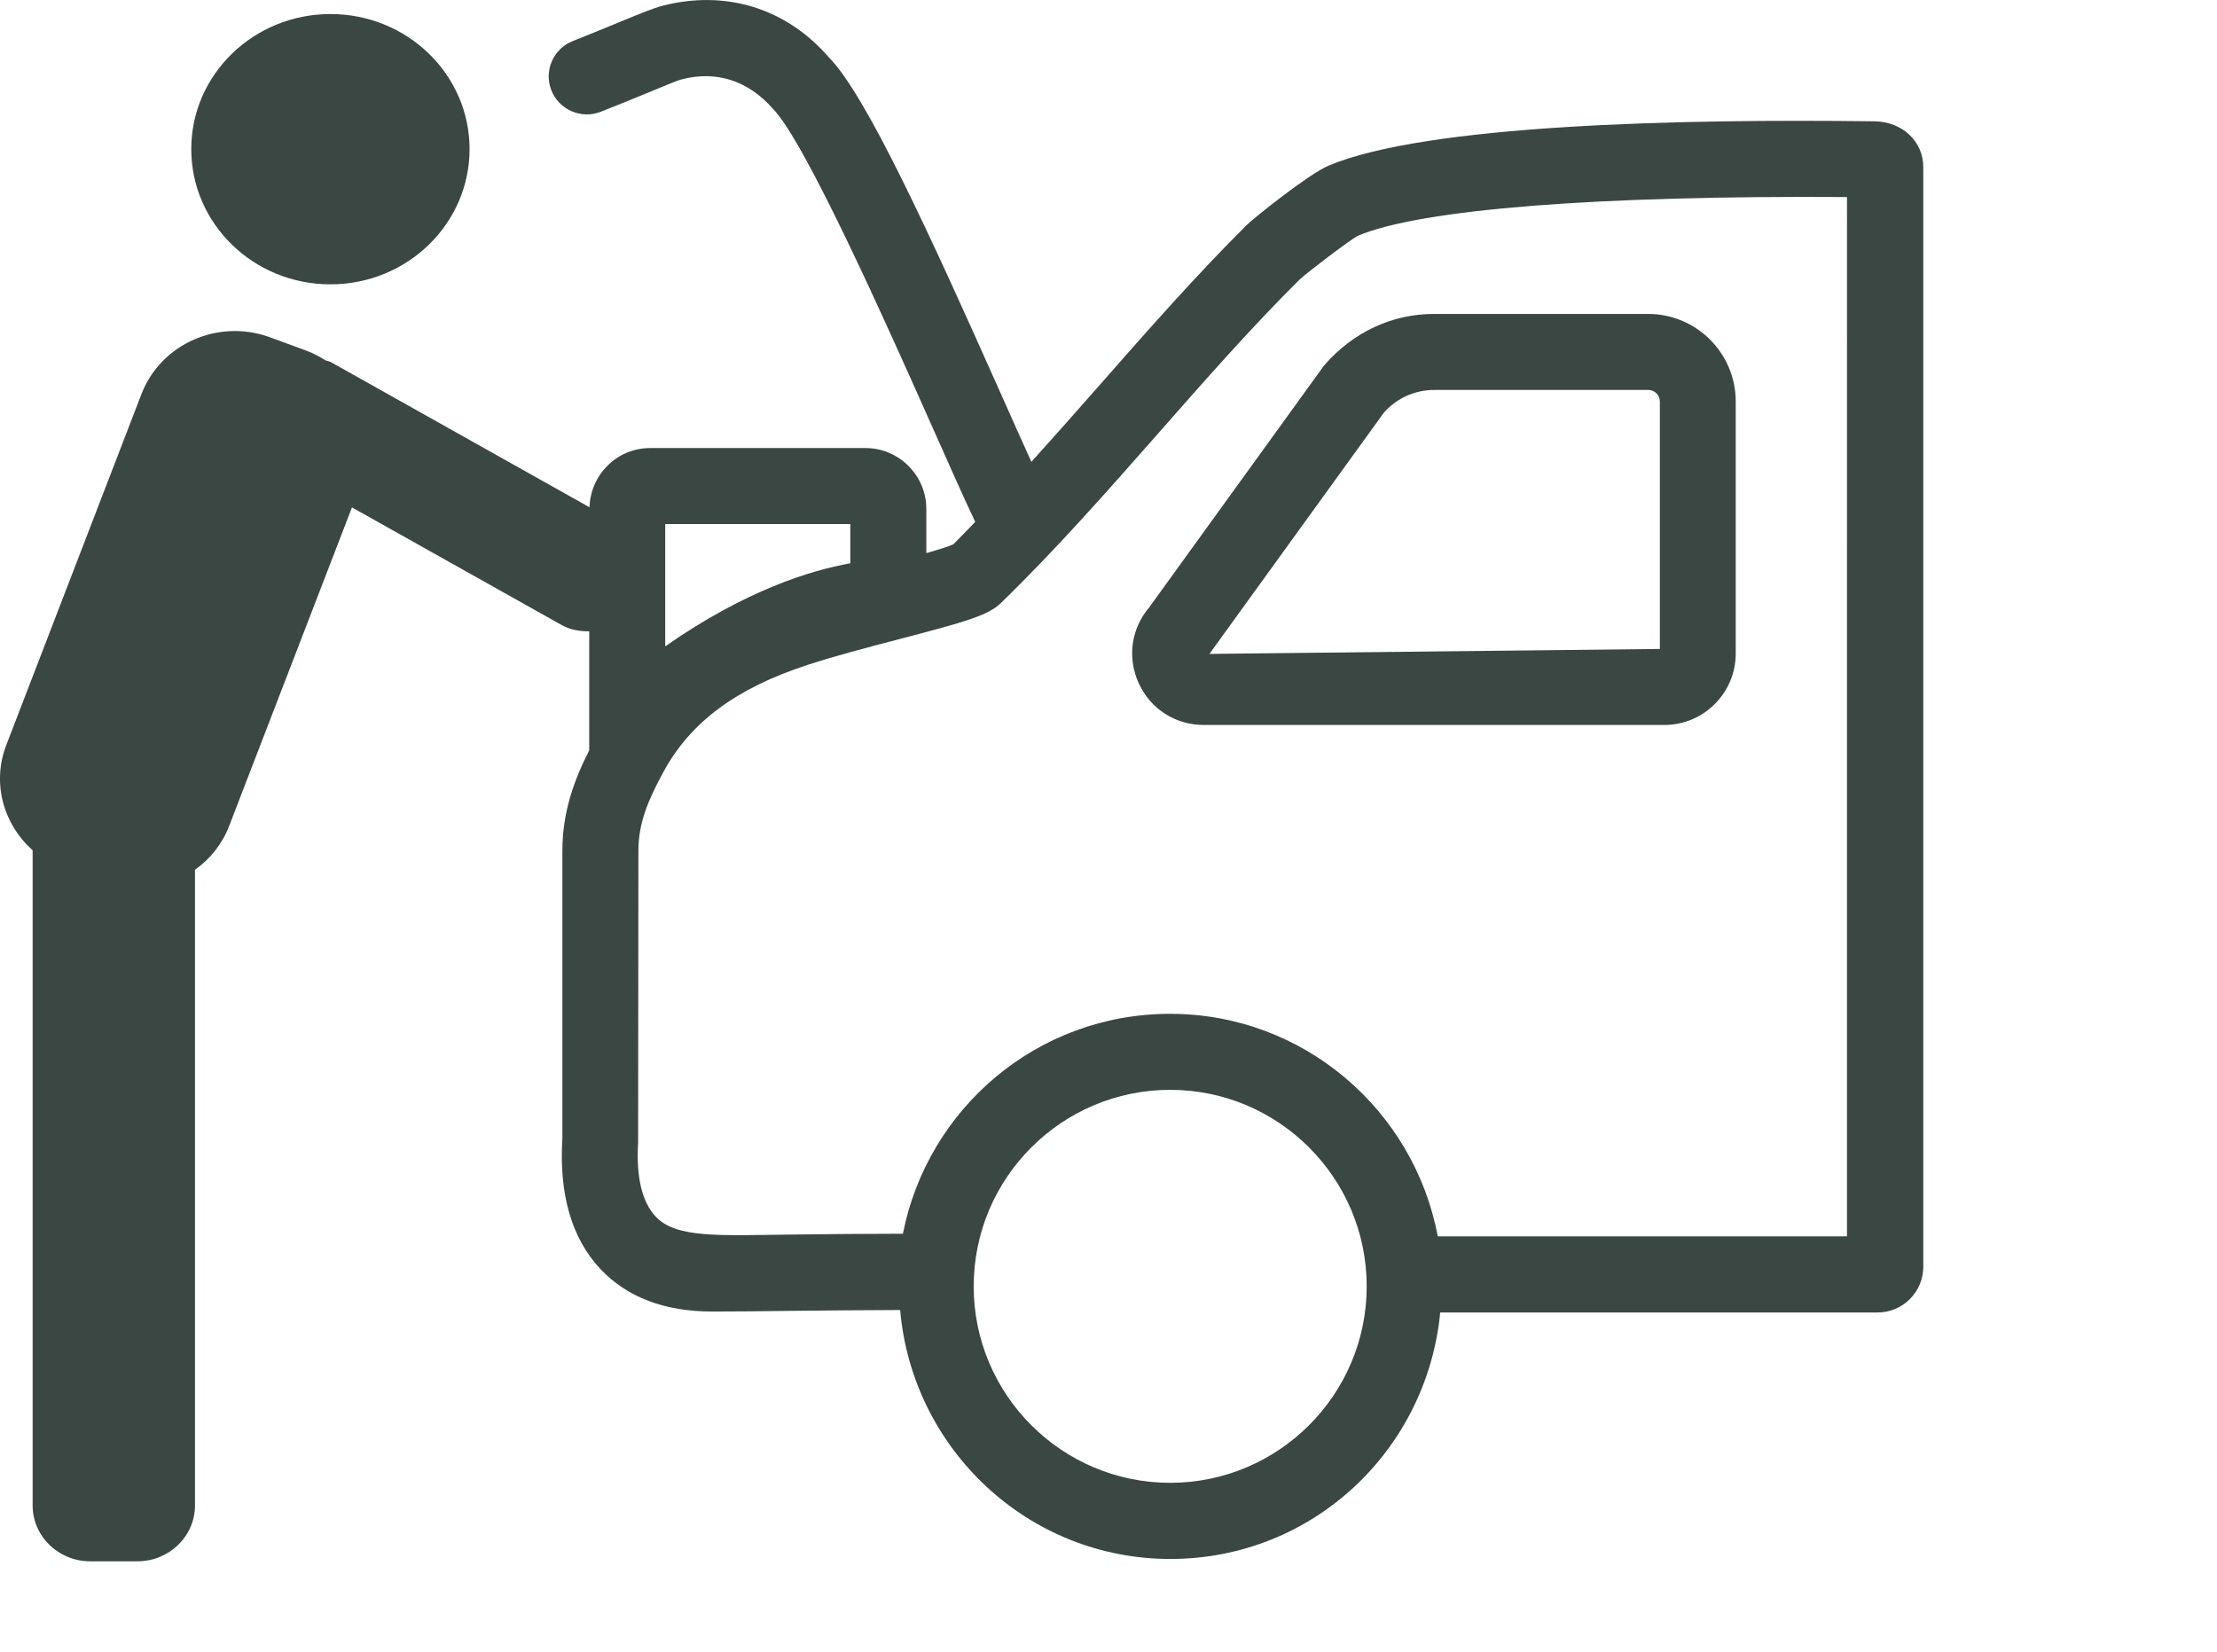
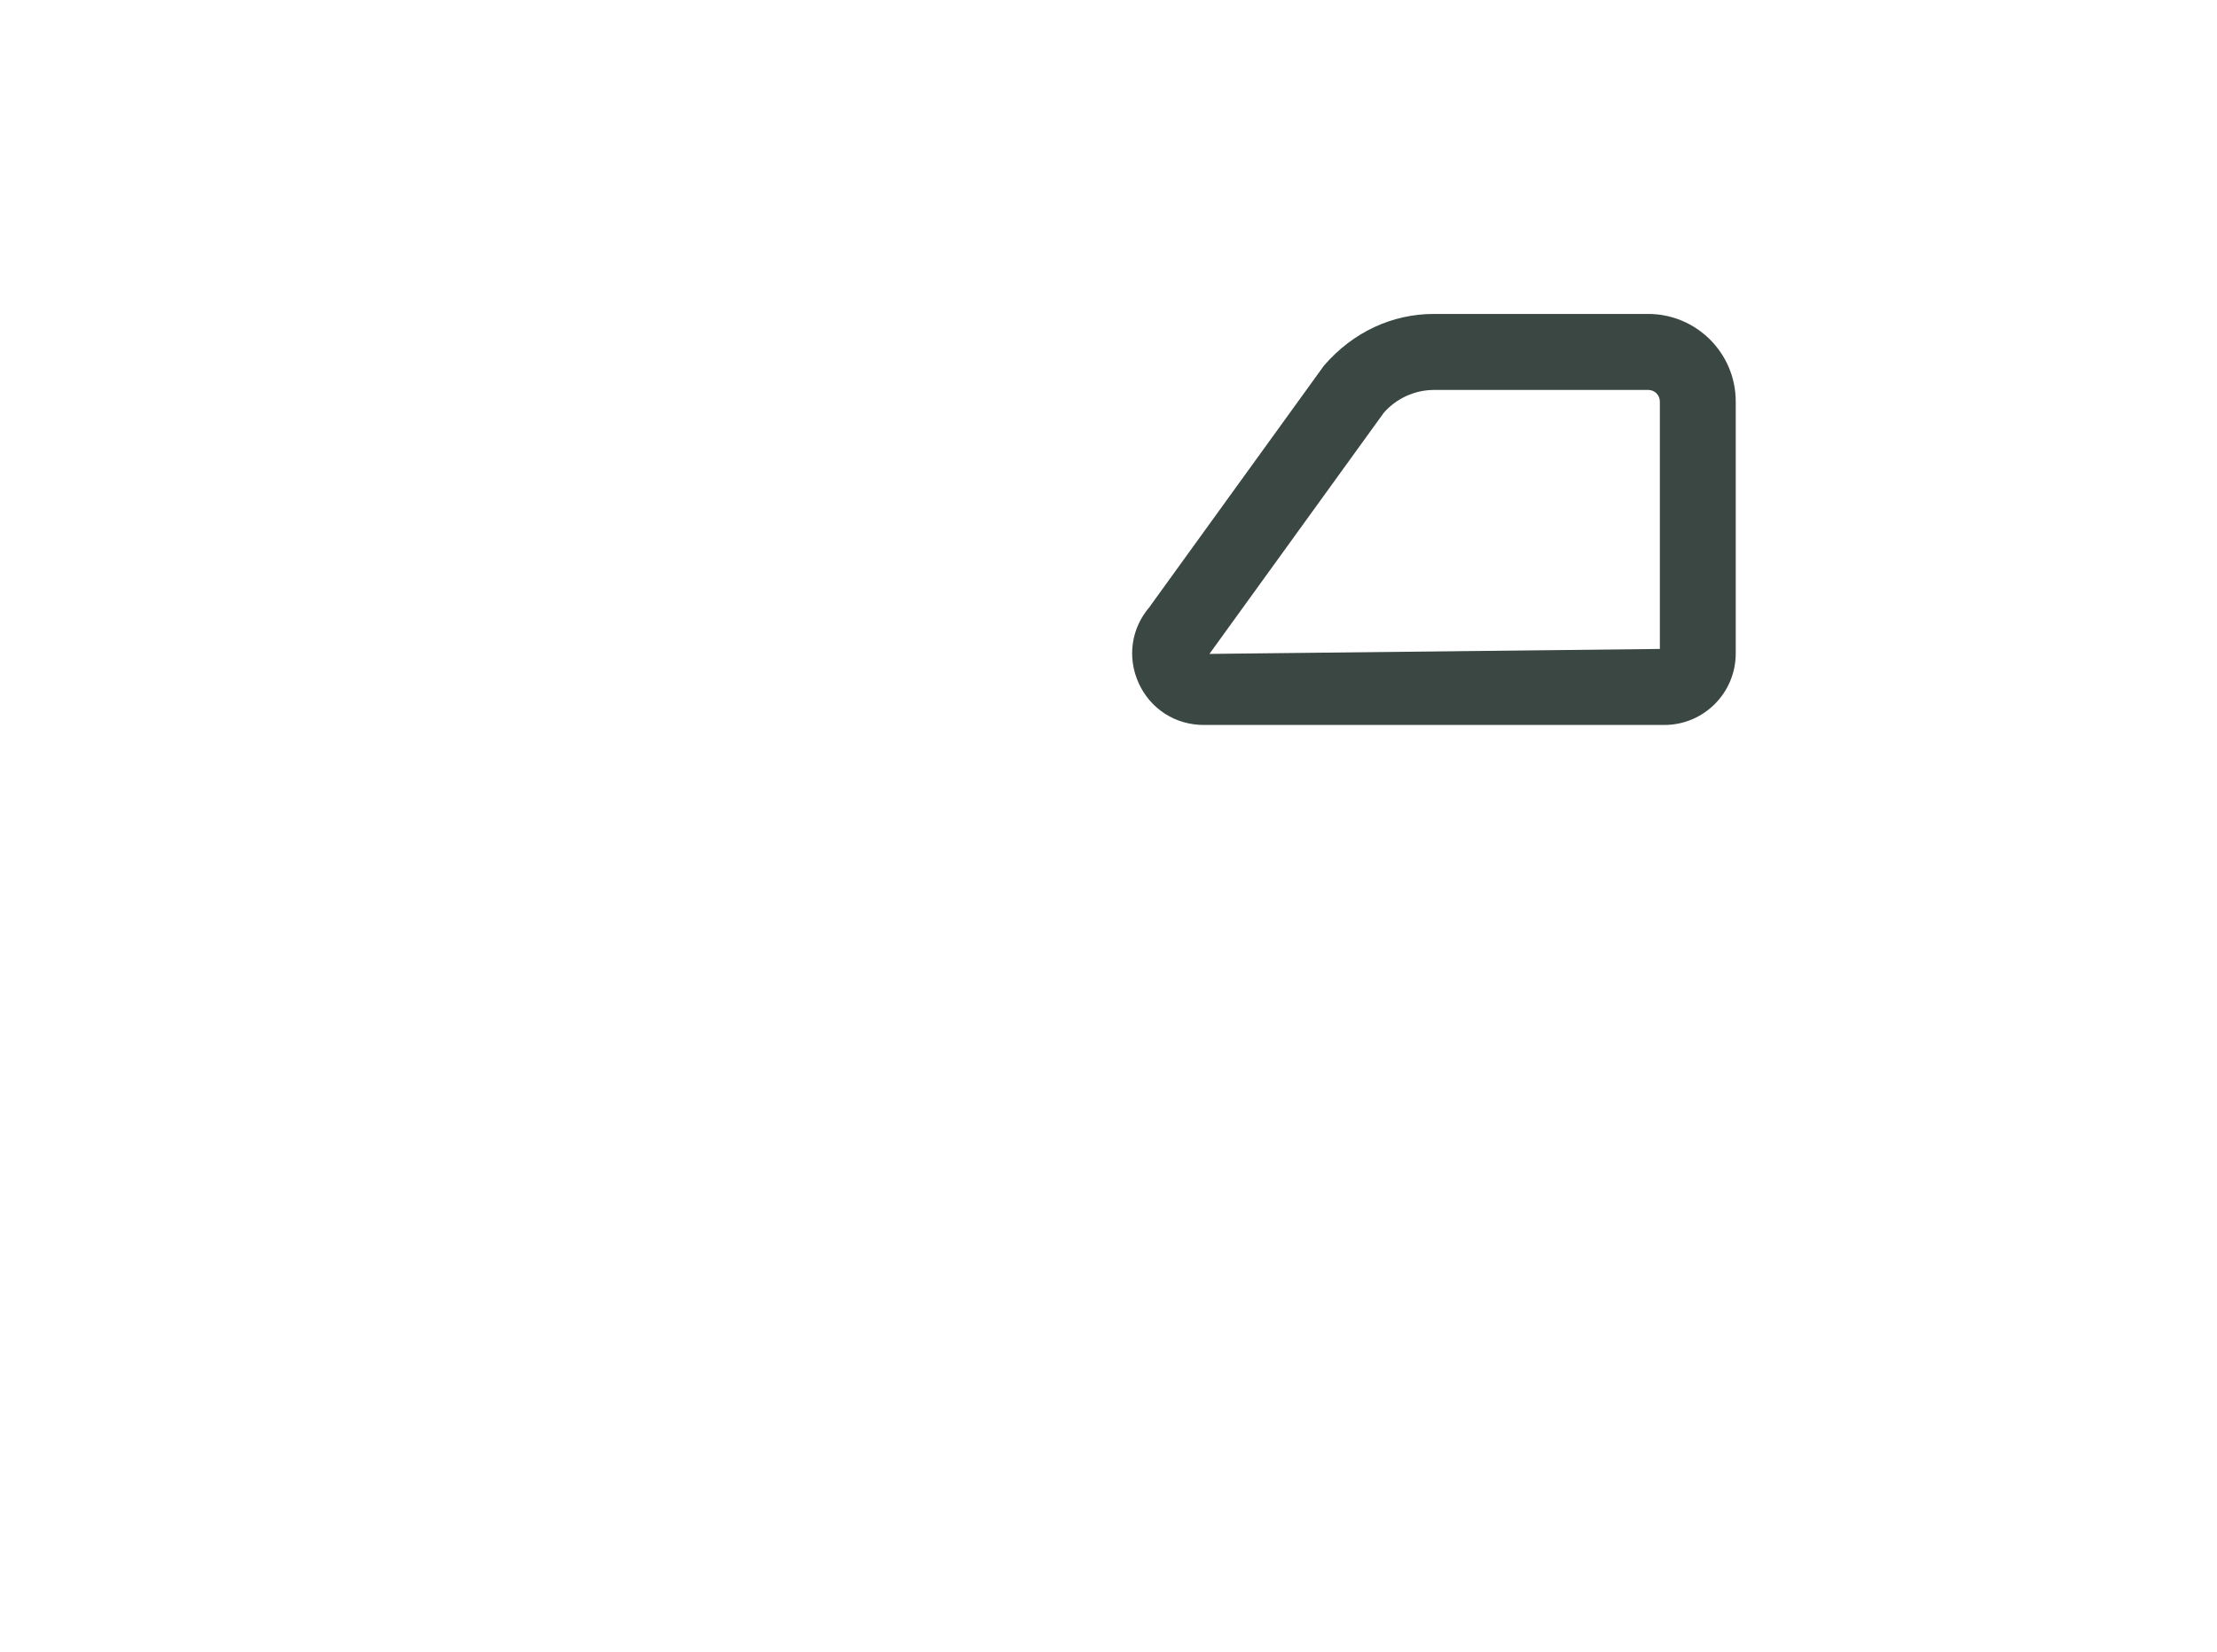
<svg xmlns="http://www.w3.org/2000/svg" id="Layer_2" viewBox="0 0 161 120">
  <defs>
    <style>.cls-1{fill:#3a4743;}</style>
  </defs>
  <g id="new-pickup-icon">
    <path class="cls-1" d="M83.51,44.05c-1.36,1.55-1.67,3.68-.82,5.56,.85,1.87,2.66,3.04,4.72,3.04h33.46c2.86,0,5.18-2.33,5.18-5.19V29.16c0-3.51-2.85-6.36-6.36-6.36h-15.56c-3,0-5.85,1.29-7.98,3.75l-12.65,17.5Zm20.63-15.73h15.56c.46,0,.84,.37,.84,.84v17.97l-32.71,.36,12.66-17.51c.92-1.05,2.25-1.66,3.66-1.66Z" />
-     <path class="cls-1" d="M136.11,8.81c-14.12-.18-32.5,.23-39.63,3.22-1.39,.58-5.41,3.78-5.96,4.33-3.6,3.58-7.12,7.57-10.51,11.43-1.69,1.92-3.41,3.87-5.11,5.75-.63-1.38-1.36-3.02-2.18-4.86-5.25-11.79-9.83-21.79-12.54-24.53-3.1-3.57-7.51-4.92-12.12-3.72-.53,.14-1.51,.53-2.99,1.14-.92,.38-2.08,.86-3.47,1.41-1.42,.56-2.12,2.16-1.56,3.58,.56,1.42,2.18,2.11,3.58,1.56,1.43-.56,2.61-1.05,3.56-1.44,1.15-.47,1.9-.8,2.3-.91,2.51-.66,4.83,.06,6.65,2.13,2.35,2.39,8.33,15.82,11.54,23.03,1.28,2.88,2.38,5.35,3.15,6.97-.53,.55-1.07,1.12-1.59,1.63-.28,.14-1.05,.38-1.96,.64v-3.21c0-2.44-1.99-4.42-4.42-4.42h-15.64c-2.39,0-4.33,1.92-4.4,4.3l-18.78-10.54c-.12-.07-.26-.07-.39-.13-.44-.28-.9-.52-1.41-.71l-2.64-.97c-3.74-1.36-7.9,.48-9.31,4.11L.46,54.1c-1.07,2.77-.21,5.77,1.91,7.65v47.58c0,2.24,1.87,4.06,4.18,4.06h3.43c2.31,0,4.18-1.82,4.18-4.06V63.17c1.09-.78,1.97-1.85,2.48-3.18l8.92-23.14,15.24,8.55c.63,.35,1.31,.45,1.99,.45v8.64c-1.07,2.11-1.95,4.45-1.95,7.3v20.87c-.25,4.08,.67,7.27,2.76,9.5,1.93,2.05,4.66,3.09,8.11,3.09,1.46,0,3.54-.02,5.85-.05,2.5-.03,5.26-.05,7.81-.06,.88,10.1,9.29,18.08,19.62,18.08s18.63-7.88,19.6-17.9h31.76c1.83,0,3.32-1.49,3.32-3.32V12.12c0-1.79-1.46-3.28-3.55-3.31ZM48.31,38.06h13.44v2.85c-2.92,.52-7.64,1.98-13.44,6.03v-8.87Zm36.67,69.63c-7.87,0-14.27-6.4-14.27-14.27s6.4-14.27,14.27-14.27,14.27,6.4,14.27,14.27-6.4,14.27-14.27,14.27Zm49.16-17.9h-29.73c-1.72-9.18-9.76-16.16-19.43-16.16s-17.62,6.88-19.41,15.97c-2.62,0-5.49,.03-8.08,.06-5.25,.06-8.39,.28-9.87-1.3-1-1.07-1.43-2.88-1.28-5.37l.02-21.21c0-1.99,.7-3.67,1.83-5.74,1.95-3.59,5.27-6.06,10.45-7.75,2.01-.66,4.47-1.3,6.69-1.88,4.86-1.27,6.44-1.72,7.37-2.63,3.95-3.83,7.76-8.16,11.45-12.35,3.33-3.79,6.78-7.71,10.24-11.14,.57-.53,3.62-2.85,4.22-3.17,4.63-1.94,17.46-2.93,35.52-2.81V89.79Z" />
-     <path class="cls-1" d="M24,20.65c5.58,0,10.1-4.4,10.1-9.82S29.58,1.02,24,1.02,13.89,5.41,13.89,10.83s4.52,9.82,10.1,9.82Z" />
  </g>
</svg>